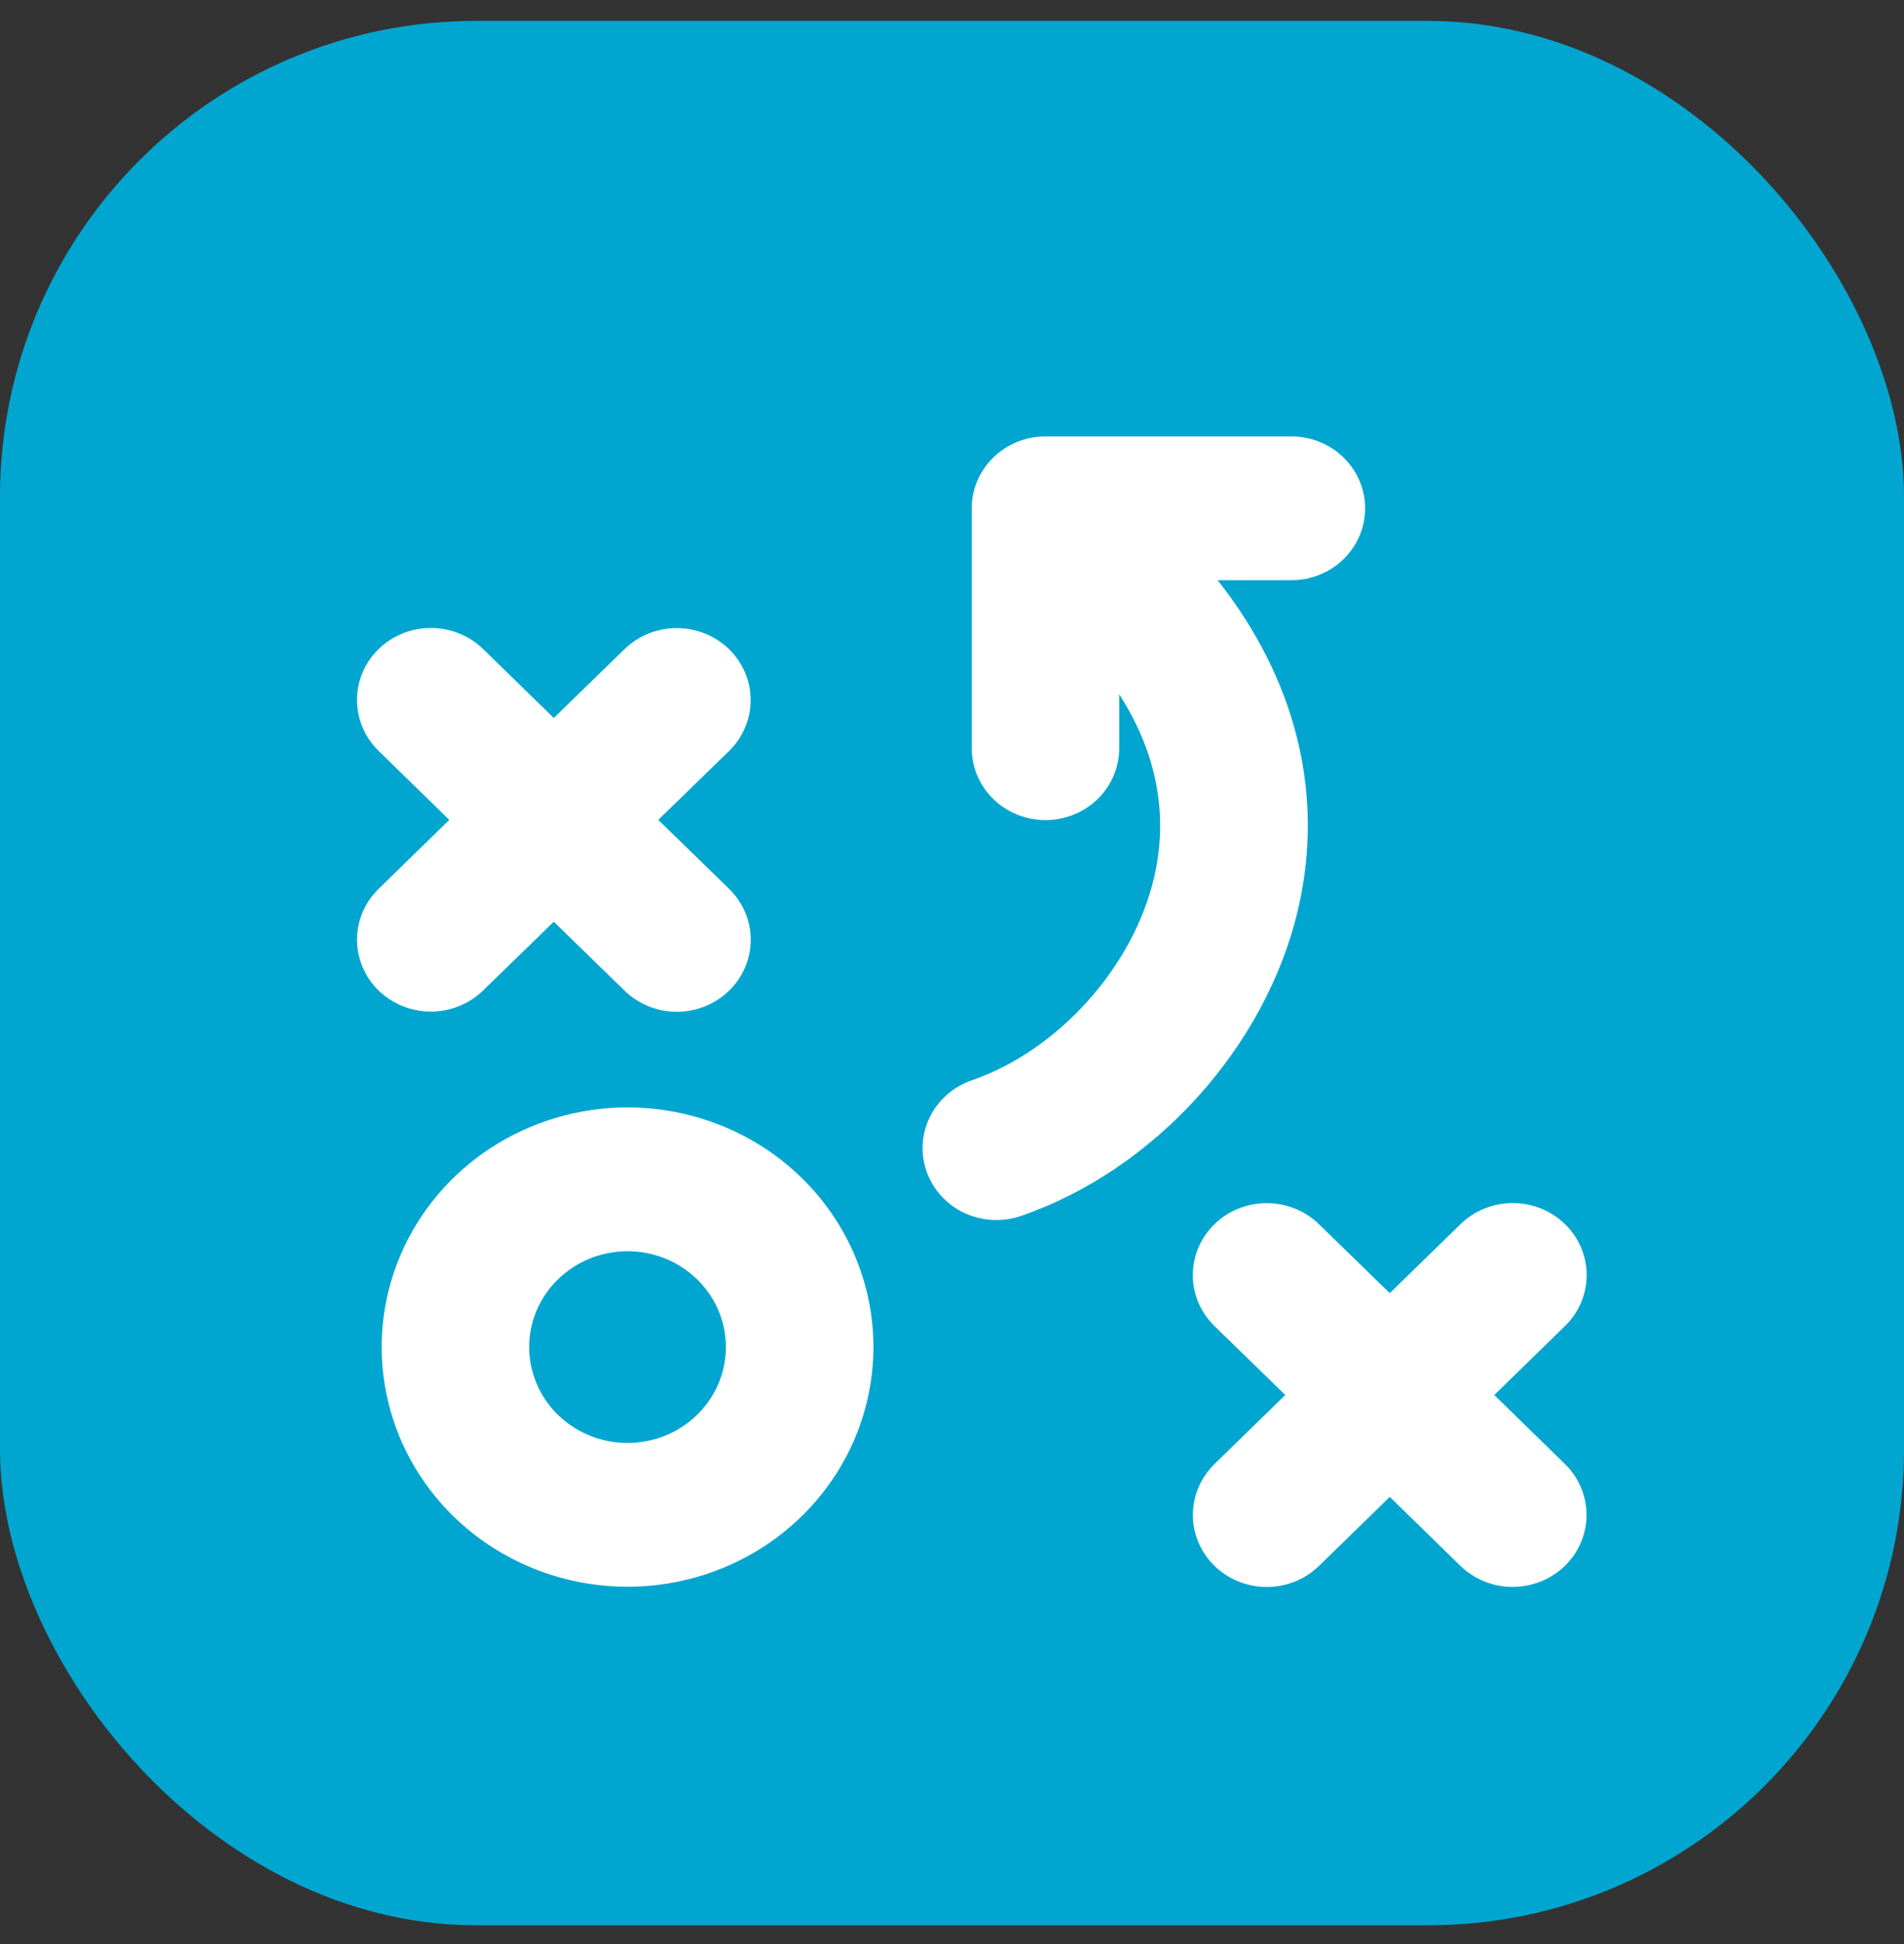
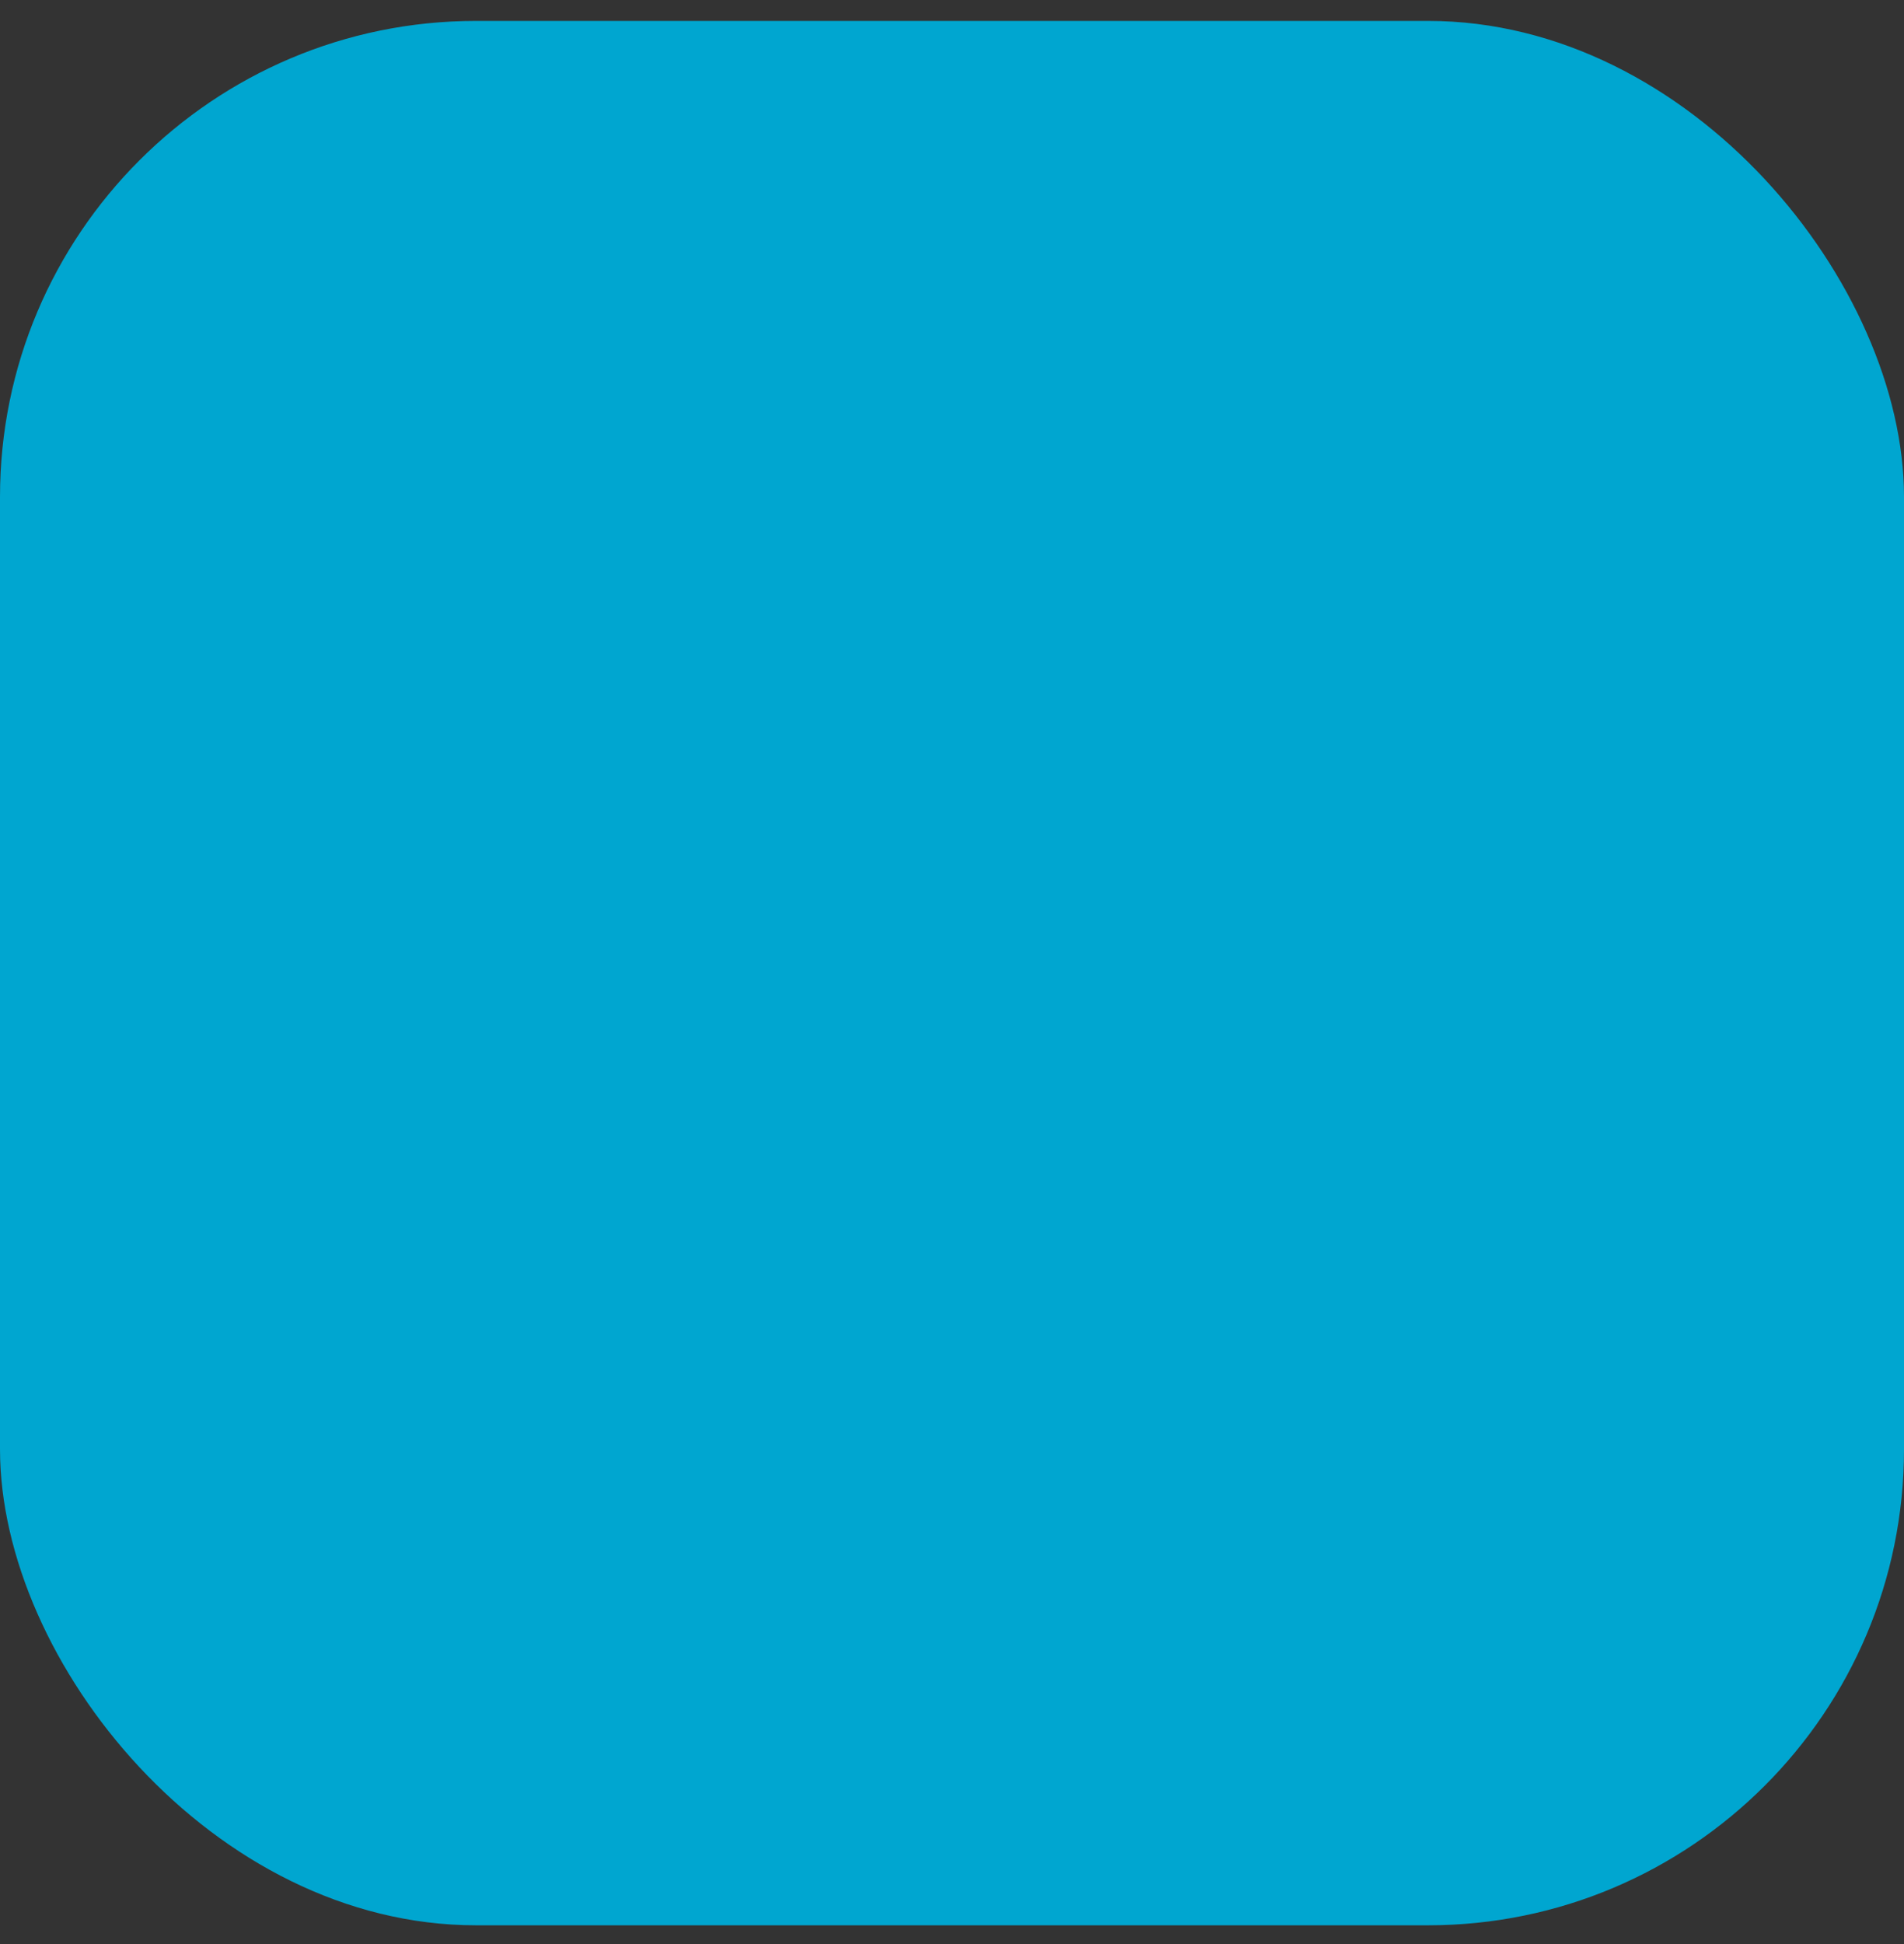
<svg xmlns="http://www.w3.org/2000/svg" width="48" height="49" viewBox="0 0 48 49" fill="none">
  <rect x="0" y="0" width="48" height="49" fill="#333333" stroke="none" />
  <rect y="0.527" width="48" height="48" rx="12" fill="#00A6D0" />
-   <path d="M15.82 27.913C14.594 27.913 13.396 28.267 12.376 28.931C11.357 29.595 10.563 30.538 10.093 31.642C9.624 32.746 9.501 33.96 9.741 35.132C9.98 36.304 10.57 37.38 11.437 38.225C12.304 39.069 13.409 39.645 14.611 39.878C15.813 40.111 17.06 39.991 18.192 39.534C19.325 39.077 20.293 38.303 20.974 37.309C21.655 36.316 22.019 35.148 22.019 33.953C22.019 32.351 21.366 30.815 20.203 29.682C19.041 28.549 17.464 27.913 15.82 27.913ZM15.82 36.37C15.33 36.37 14.851 36.228 14.443 35.962C14.035 35.697 13.717 35.32 13.53 34.878C13.342 34.437 13.293 33.951 13.388 33.482C13.484 33.013 13.72 32.583 14.067 32.245C14.414 31.907 14.856 31.677 15.336 31.584C15.818 31.491 16.316 31.538 16.769 31.721C17.222 31.904 17.609 32.214 17.882 32.611C18.154 33.008 18.3 33.476 18.3 33.953C18.3 34.594 18.038 35.209 17.573 35.662C17.108 36.115 16.478 36.37 15.82 36.37ZM10.861 25.497C10.493 25.497 10.133 25.391 9.827 25.192C9.521 24.993 9.283 24.71 9.142 24.378C9.001 24.047 8.964 23.683 9.036 23.331C9.108 22.979 9.285 22.656 9.546 22.403L11.326 20.665L9.546 18.927C9.196 18.586 9 18.124 9 17.643C9 17.162 9.196 16.7 9.546 16.359C9.895 16.019 10.369 15.828 10.863 15.828C11.357 15.828 11.831 16.019 12.18 16.359L13.961 18.097L15.744 16.362C16.094 16.022 16.567 15.831 17.061 15.831C17.556 15.831 18.029 16.022 18.379 16.362C18.728 16.703 18.924 17.165 18.924 17.646C18.924 18.127 18.728 18.589 18.379 18.93L16.595 20.665L18.38 22.403C18.73 22.743 18.926 23.205 18.926 23.686C18.926 24.168 18.73 24.63 18.38 24.97C18.031 25.31 17.557 25.502 17.063 25.502C16.569 25.502 16.095 25.31 15.746 24.97L13.961 23.232L12.177 24.967C12.004 25.135 11.799 25.268 11.573 25.359C11.348 25.45 11.106 25.497 10.861 25.497ZM39.451 36.9C39.801 37.24 39.997 37.702 39.997 38.183C39.997 38.665 39.801 39.126 39.451 39.467C39.102 39.807 38.628 39.998 38.134 39.998C37.64 39.998 37.166 39.807 36.817 39.467L35.036 37.729L33.253 39.468C32.903 39.809 32.429 40 31.935 40C31.441 40 30.968 39.809 30.618 39.468C30.269 39.128 30.073 38.666 30.073 38.185C30.073 37.703 30.269 37.242 30.618 36.901L32.402 35.161L30.617 33.423C30.267 33.083 30.071 32.621 30.071 32.14C30.071 31.658 30.267 31.197 30.617 30.856C30.966 30.516 31.44 30.325 31.934 30.325C32.428 30.325 32.902 30.516 33.251 30.856L35.036 32.594L36.82 30.855C37.169 30.514 37.643 30.323 38.137 30.323C38.631 30.323 39.105 30.514 39.454 30.855C39.804 31.195 40 31.657 40 32.138C40 32.62 39.804 33.081 39.454 33.422L37.671 35.161L39.451 36.9ZM32.726 22.913C31.918 26.386 29.11 29.487 25.738 30.648C25.508 30.727 25.264 30.762 25.02 30.749C24.776 30.736 24.537 30.677 24.317 30.575C23.872 30.367 23.529 29.996 23.365 29.543C23.201 29.09 23.227 28.592 23.44 28.158C23.653 27.724 24.033 27.391 24.498 27.23C26.679 26.476 28.57 24.375 29.096 22.111C29.464 20.532 29.158 18.964 28.216 17.5V18.858C28.216 19.339 28.02 19.8 27.672 20.14C27.323 20.48 26.85 20.671 26.357 20.671C25.863 20.671 25.39 20.48 25.042 20.14C24.693 19.8 24.497 19.339 24.497 18.858V12.812C24.497 12.332 24.693 11.871 25.042 11.531C25.39 11.191 25.863 11 26.357 11H32.555C33.048 11 33.521 11.191 33.87 11.531C34.219 11.871 34.415 12.332 34.415 12.812C34.415 13.293 34.219 13.754 33.87 14.094C33.521 14.433 33.048 14.624 32.555 14.624H30.697C32.676 17.133 33.397 20.024 32.726 22.913Z" fill="white" />
</svg>